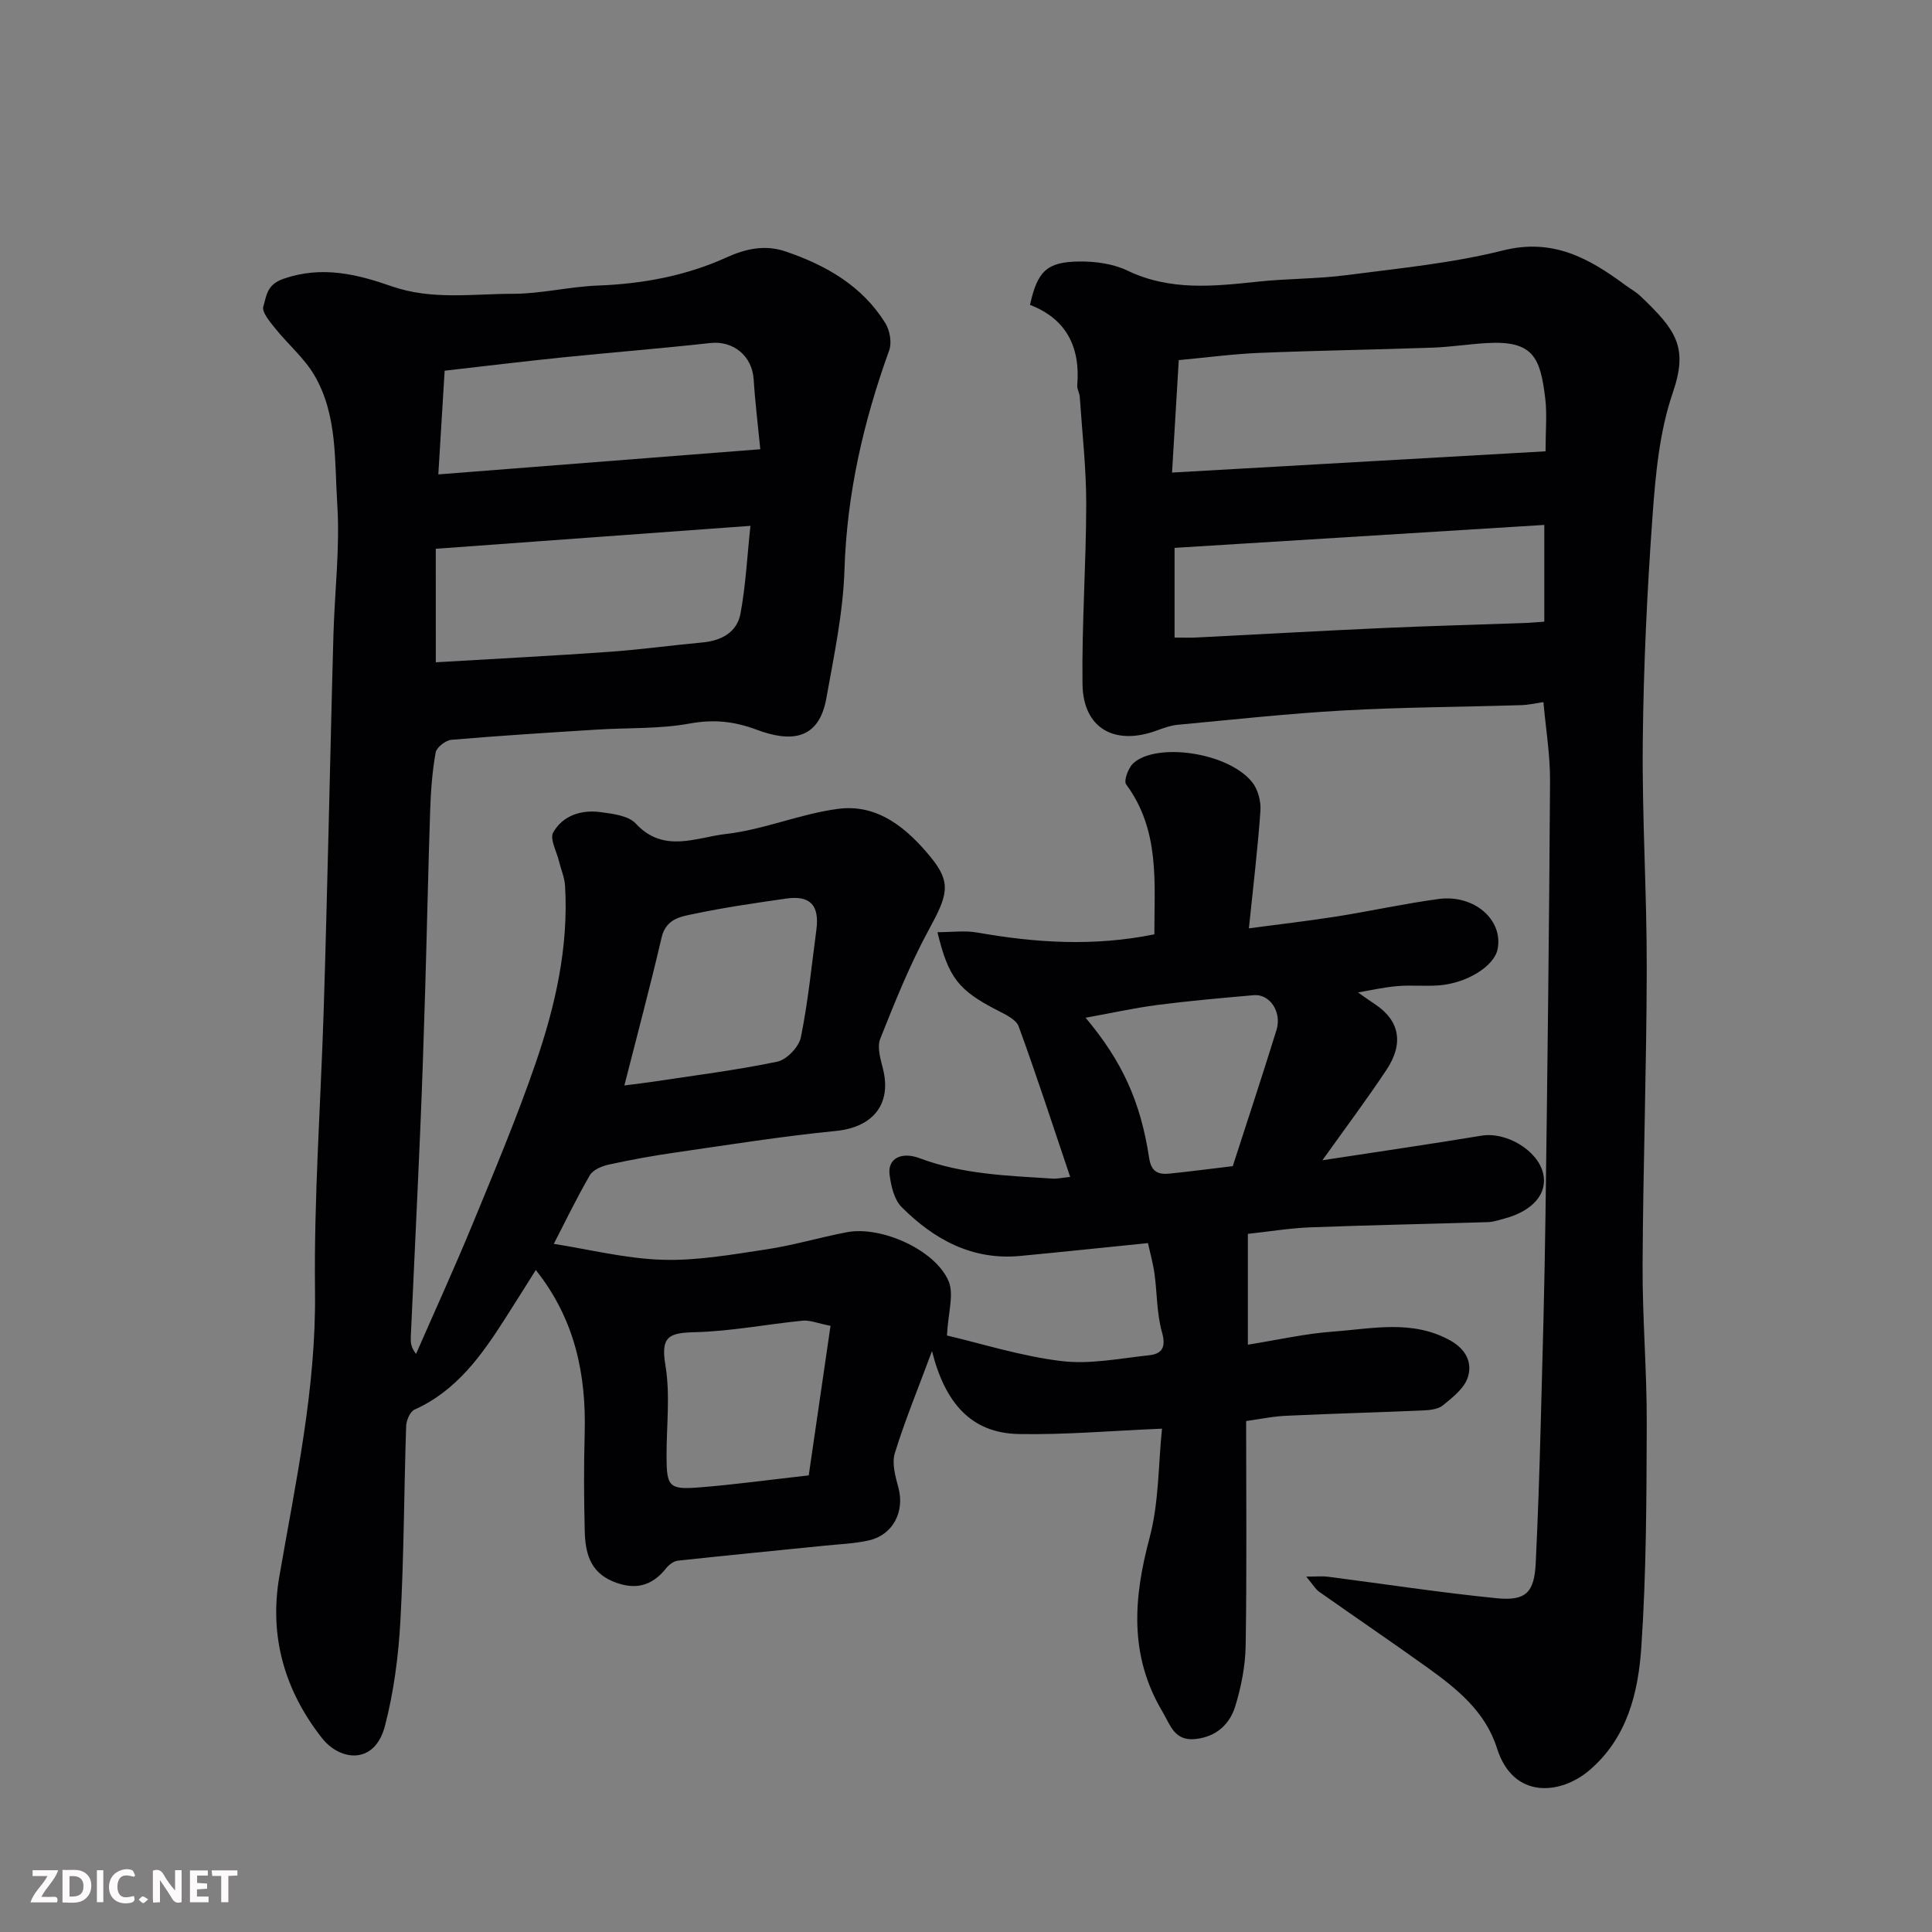
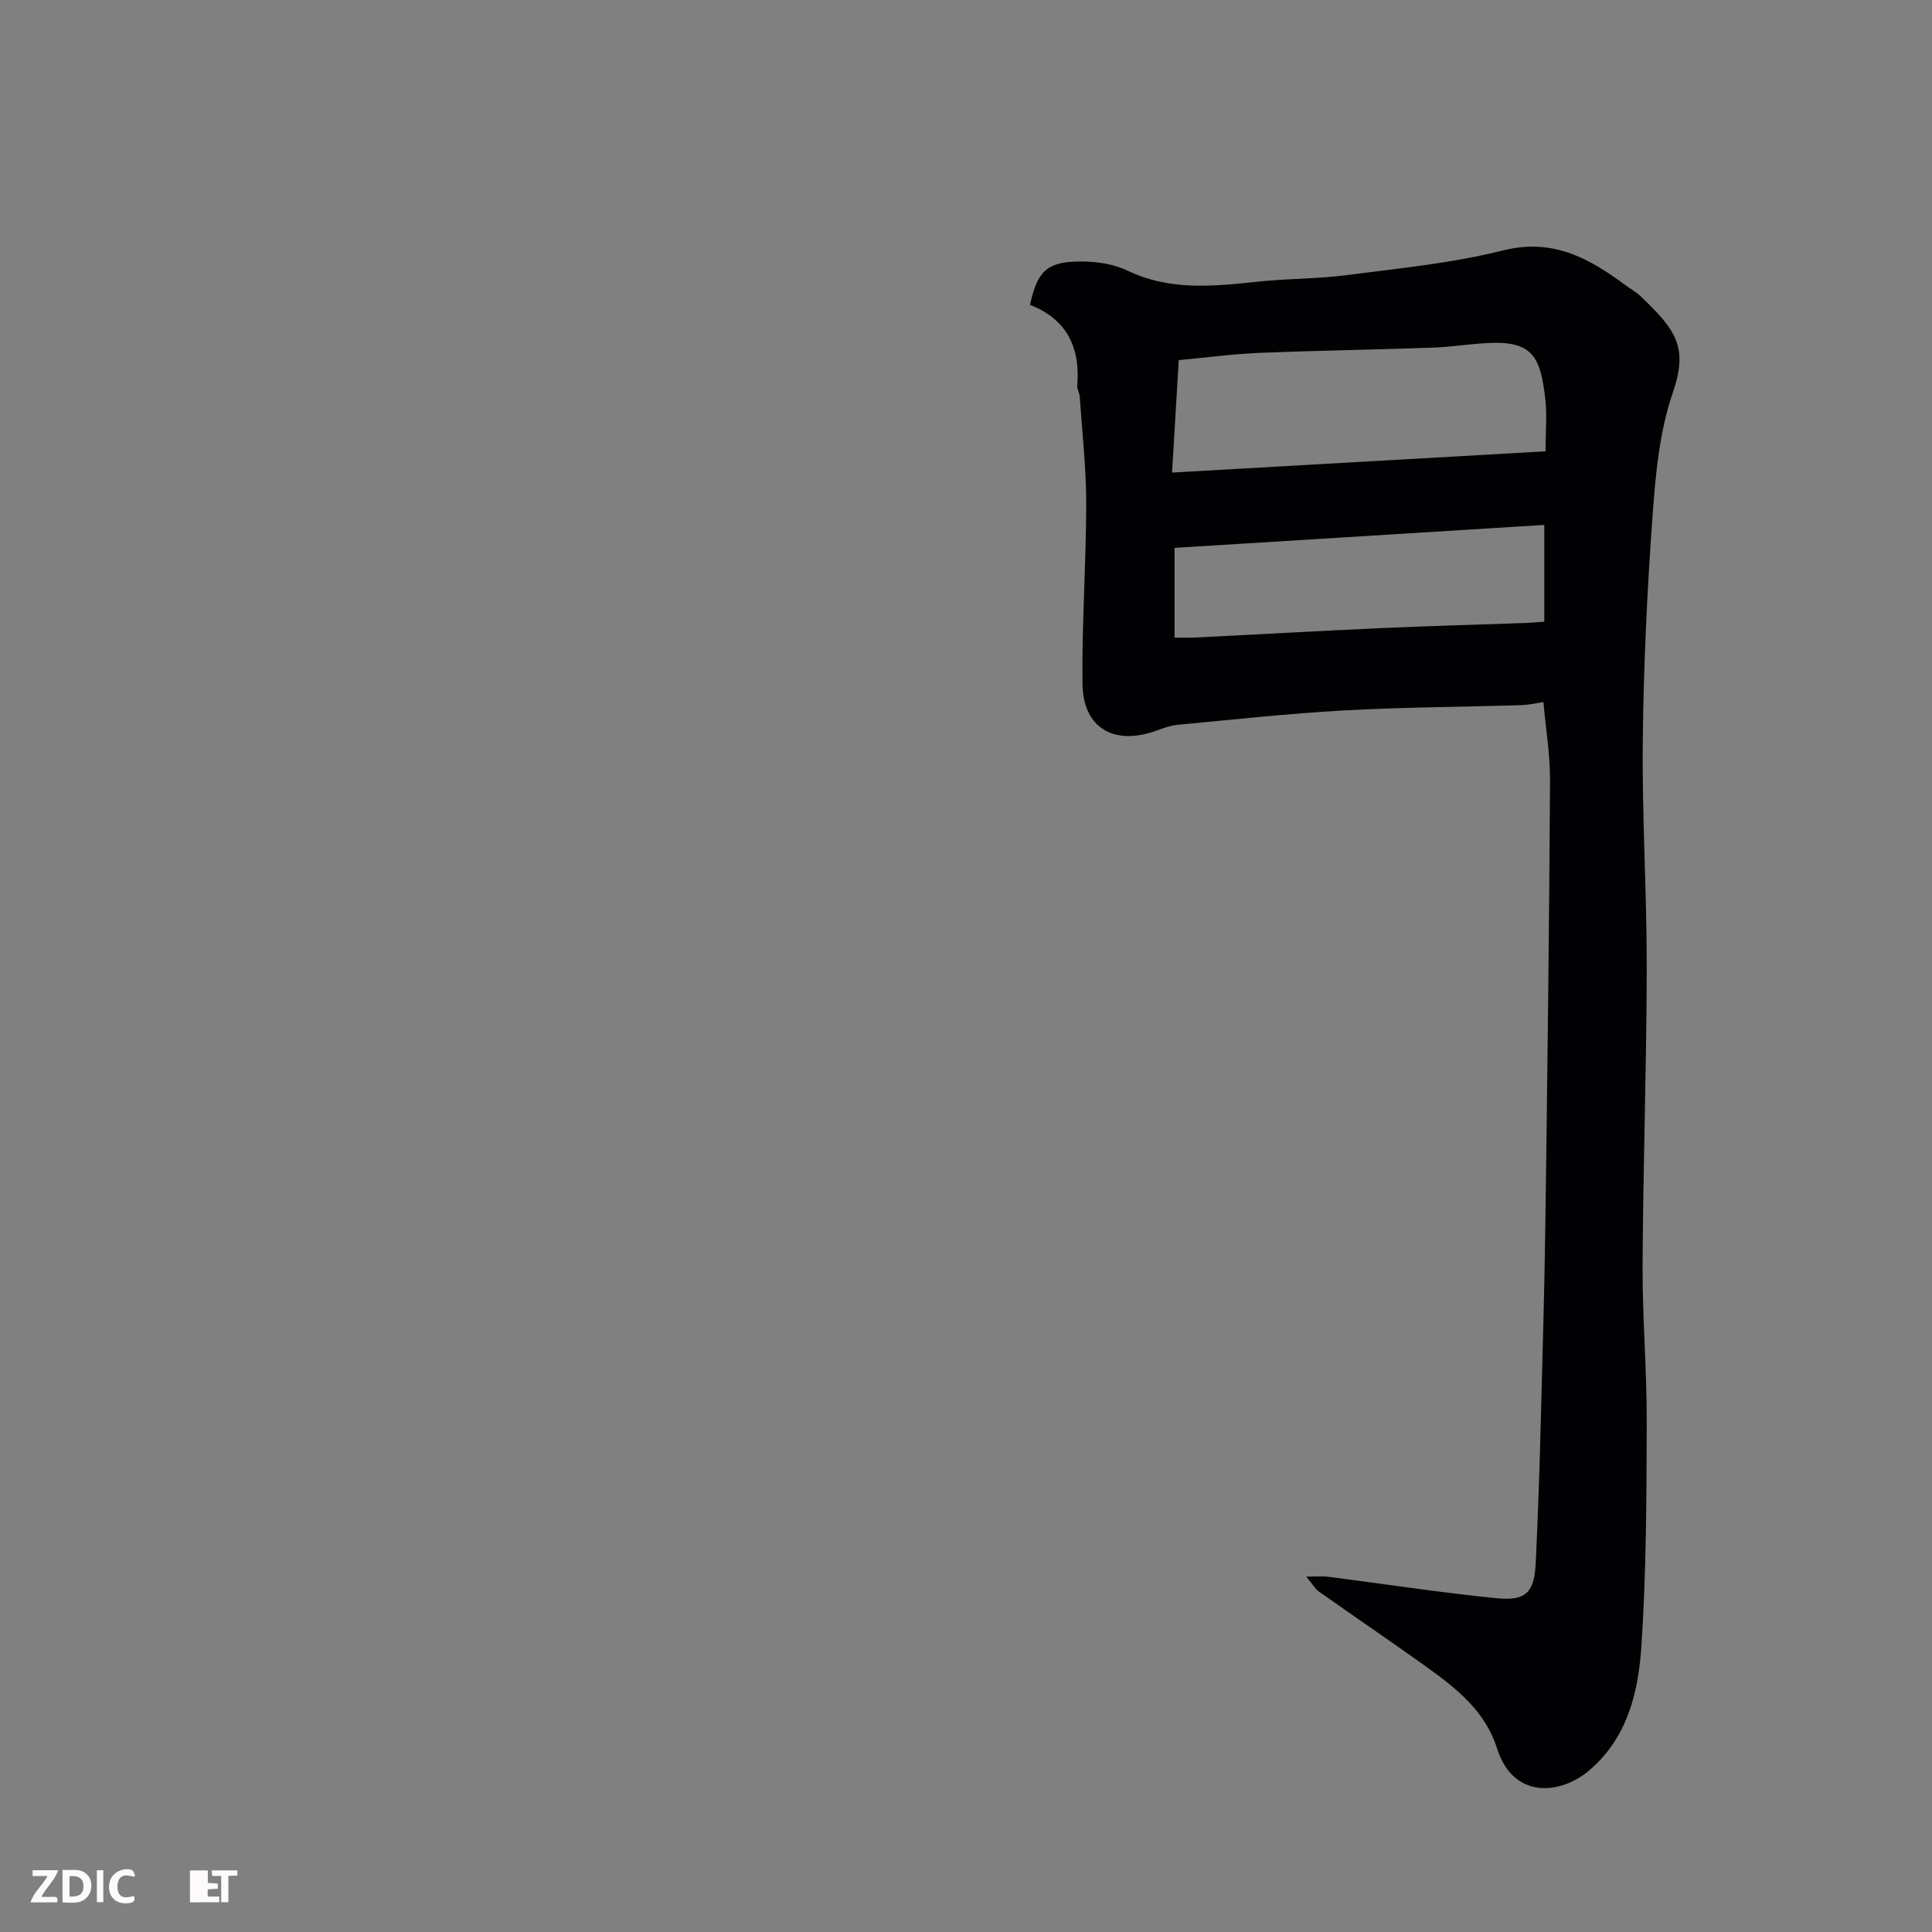
<svg xmlns="http://www.w3.org/2000/svg" enable-background="new 0 0 400 400" viewBox="0 0 400 400">
  <rect x="0" y="0" width="400" height="400" fill="#808080" stroke="none" />
-   <path d="m258 294.21c0 15.88.15 31.2-.1 46.51-.07 4.18-.91 8.46-2.13 12.47-1.14 3.76-3.87 6.35-8.19 6.85-4.45.51-5.25-2.88-6.93-5.7-6.89-11.59-5.99-23.44-2.65-35.93 1.96-7.34 1.81-15.24 2.58-22.62-10.52.44-20.1 1.29-29.65 1.11-9.98-.18-15.31-6.59-17.97-17.17-2.92 7.87-5.63 14.41-7.7 21.15-.65 2.13.14 4.86.76 7.18 1.3 4.88-1.11 9.7-6.08 10.85-3.01.69-6.15.79-9.24 1.11-10.12 1.03-20.25 2-30.36 3.1-.85.09-1.83.83-2.4 1.54-3.06 3.9-6.72 4.61-11.2 2.69-4.73-2.03-5.58-6.13-5.68-10.48-.16-6.66-.2-13.33-.01-19.99.35-12.29-2-23.74-10.12-33.94-2.09 3.32-4.19 6.68-6.33 10.03-4.89 7.65-10.07 14.96-18.78 18.88-.93.42-1.69 2.22-1.73 3.41-.45 13.43-.45 26.88-1.19 40.29-.4 7.31-1.36 14.71-3.2 21.78-2.11 8.13-9.29 7.29-13.03 2.53-7.62-9.69-11.01-20.89-8.84-33.45 3.37-19.53 7.63-38.87 7.39-58.96-.24-19.36 1.17-38.73 1.79-58.1.4-12.43.69-24.86 1.01-37.3.35-13.6.63-27.2 1.02-40.8.26-8.94 1.36-17.91.79-26.79-.59-9.03.08-18.56-4.76-26.79-2.1-3.57-5.46-6.39-8.09-9.68-1.1-1.37-2.83-3.39-2.46-4.54.66-2.08.62-4.49 4.15-5.72 7.95-2.78 15.29-.95 22.42 1.54 8.36 2.91 16.73 1.55 25.08 1.56 5.87 0 11.73-1.49 17.61-1.71 9.27-.35 18.17-1.99 26.63-5.82 3.95-1.79 7.94-2.7 12.23-1.24 8.4 2.86 15.85 7.11 20.66 14.84.93 1.5 1.38 4.03.8 5.63-5.31 14.7-8.76 29.65-9.26 45.41-.28 8.9-2.17 17.79-3.75 26.61-1.6 8.98-7.73 9.03-14.46 6.52-4.66-1.74-8.88-2.18-13.83-1.27-6.29 1.15-12.83.85-19.26 1.26-10.03.63-20.07 1.25-30.08 2.11-1.2.1-3.06 1.55-3.26 2.62-.7 3.86-.99 7.83-1.13 11.76-.42 12.43-.67 24.87-1.04 37.3-.29 9.6-.6 19.2-1.01 28.8-.61 14.37-1.32 28.74-1.97 43.1-.05 1.09-.01 2.19 1.09 3.56 3.94-9.02 8.04-17.98 11.79-27.09 4.52-10.98 9.14-21.95 12.99-33.18 4.05-11.79 6.82-23.96 6.07-36.61-.1-1.75-.86-3.46-1.28-5.2-.48-1.99-1.92-4.55-1.18-5.87 2-3.54 5.83-4.75 9.8-4.22 2.54.34 5.78.72 7.31 2.38 5.75 6.23 12.55 2.84 18.64 2.15 7.85-.89 15.42-4.19 23.27-5.21 8.23-1.07 14.29 4.07 19.17 10.04 4.32 5.3 3.48 7.83-.39 14.94-3.94 7.24-7.04 14.97-10.09 22.64-.69 1.74.07 4.21.58 6.25 1.82 7.33-2.14 12.07-9.75 12.82-11.06 1.09-22.06 2.85-33.07 4.44-4.67.67-9.33 1.51-13.94 2.52-1.44.31-3.29 1.09-3.95 2.23-2.83 4.89-5.29 10-7.45 14.19 7.32 1.14 14.85 3.05 22.43 3.29 7.15.23 14.39-1.07 21.52-2.14 5.62-.84 11.11-2.49 16.7-3.56 7.09-1.37 18.35 3.63 21.09 10.15 1.16 2.75-.11 6.52-.34 11.23 7.13 1.67 15.3 4.27 23.66 5.29 5.93.73 12.14-.55 18.2-1.2 2.66-.29 3.54-1.64 2.66-4.75-1.1-3.89-1-8.12-1.56-12.18-.28-2.04-.85-4.03-1.35-6.29-9.21.93-17.82 1.84-26.45 2.66-9.93.94-17.85-3.41-24.55-10.12-1.56-1.56-2.2-4.41-2.5-6.76-.41-3.25 2.41-4.79 6.24-3.35 8.91 3.35 18.25 3.62 27.56 4.22.95.06 1.92-.18 3.6-.35-3.59-10.63-6.94-20.97-10.67-31.17-.53-1.46-2.78-2.48-4.42-3.33-7.94-4.09-10.11-6.66-12.39-16.17 2.96 0 5.66-.38 8.22.07 12.07 2.13 24.13 2.93 36.69.37-.03-10.6 1.22-21.48-5.84-31.04-.55-.74.43-3.41 1.46-4.36 4.73-4.37 19.57-2.35 24.61 3.88 1.21 1.49 1.86 3.97 1.73 5.92-.56 7.95-1.52 15.88-2.39 24.36 6.11-.82 12.09-1.5 18.03-2.43 7.09-1.12 14.11-2.68 21.22-3.64 7.42-1 13.45 4.34 12.24 10.39-.7 3.52-6.36 7.07-12.24 7.5-2.82.2-5.68-.1-8.49.14-2.76.23-5.49.86-8.17 1.31 1.09.76 2.35 1.67 3.64 2.53 4.94 3.32 5.9 8.02 2.25 13.51-4.15 6.24-8.65 12.24-13.26 18.71 11-1.69 22.02-3.29 33.01-5.1 5-.82 11.51 2.98 12.68 7.77 1.02 4.19-2.12 7.86-8.1 9.43-1.09.29-2.2.67-3.31.71-12.26.38-24.53.61-36.8 1.08-4.24.16-8.45.87-12.91 1.35v22.94c6.12-.97 11.85-2.29 17.65-2.71 8.09-.59 16.33-2.52 24.18 1.8 3.32 1.83 4.7 4.62 3.7 7.69-.73 2.26-3.13 4.13-5.13 5.77-1.01.83-2.75 1.01-4.18 1.07-9.26.41-18.53.64-27.8 1.08-2.85.07-5.58.66-8.78 1.11zm-167.77-157.09c12.43-.74 24.27-1.34 36.09-2.18 6.36-.45 12.7-1.34 19.05-1.92 3.95-.36 7.21-2.07 7.94-5.98 1.09-5.85 1.38-11.85 2.06-18.17-22.47 1.64-43.84 3.2-65.15 4.75.01 8.37.01 15.62.01 23.5zm67.18-44.11c-.52-5.35-1.09-9.89-1.37-14.46-.31-4.89-4.25-8.06-8.99-7.53-10.26 1.14-20.55 1.95-30.82 3-8.05.83-16.09 1.81-24.17 2.73-.47 7.65-.87 14.31-1.31 21.47 22.55-1.76 44.13-3.45 66.66-5.21zm-28.14 131.72c1.49-.19 3.57-.42 5.63-.73 8.69-1.32 17.43-2.4 26.02-4.19 1.96-.41 4.48-3.05 4.89-5.04 1.49-7.33 2.22-14.81 3.21-22.24.68-5.1-1.27-7.21-6.26-6.49-6.29.91-12.58 1.81-18.79 3.11-2.82.59-6.05.93-6.99 4.94-2.39 10.25-5.11 20.41-7.71 30.64zm42.68 49.77c-2.69-.53-4.26-1.21-5.75-1.07-7.48.74-14.92 2.21-22.4 2.39-5.28.13-7.04.87-6.04 6.79 1.04 6.14.22 12.6.24 18.92.02 6.27.51 6.92 6.8 6.42 7.33-.58 14.63-1.59 22.64-2.49 1.48-10.17 2.98-20.46 4.51-30.96zm52.81-63.79c7.51 8.94 11.36 17.24 13.15 28.99.46 3.05 1.98 3.52 4.36 3.27 4.07-.42 8.12-.95 12.96-1.53 2.93-9.07 6.08-18.59 9.05-28.17 1.16-3.74-1.38-7.52-4.69-7.23-6.67.59-13.35 1.17-19.99 2.03-4.75.62-9.46 1.67-14.84 2.64z" fill="#010103" />
  <path d="m270.44 326.42c2.16 0 3.33-.13 4.46.02 11.67 1.5 23.32 3.3 35.02 4.46 6.08.6 7.75-1.26 8.04-7.36.45-9.42.77-18.86 1.02-28.29.39-14.43.8-28.85.99-43.28.41-30.09.77-60.17.95-90.26.03-5.4-.88-10.81-1.37-16.34-1.48.21-3.02.57-4.57.62-12.26.38-24.54.42-36.78 1.1-11.48.64-22.92 1.9-34.37 2.97-1.43.13-2.86.64-4.23 1.15-8.83 3.28-15.36-.4-15.48-9.58-.16-12.42.76-24.85.77-37.27.01-7.4-.84-14.81-1.34-22.21-.05-.8-.58-1.6-.52-2.37.67-7.93-2.26-13.76-9.78-16.66 1.54-6.97 3.47-8.91 10.22-8.98 3.34-.04 7 .47 9.97 1.89 8.85 4.25 17.91 3.24 27.12 2.27 6.06-.64 12.21-.55 18.25-1.34 10.84-1.41 21.81-2.46 32.37-5.11 10.3-2.58 17.78 1.59 25.3 7.16 1.05.78 2.22 1.41 3.16 2.3 7.36 7.01 9.94 10.54 6.7 19.98-2.77 8.05-3.58 16.93-4.2 25.53-1.12 15.49-1.86 31.04-2.02 46.57-.17 15.76.85 31.52.82 47.28-.04 20.43-.76 40.85-.86 61.28-.05 10.93.9 21.86.86 32.79-.05 15.43-.08 30.89-1.12 46.27-.64 9.42-2.9 18.81-10.77 25.52-5.88 5.01-15.73 6.13-19.11-4.56-2.4-7.61-8.29-12.33-14.42-16.73-7.42-5.32-14.98-10.45-22.44-15.71-.76-.55-1.24-1.44-2.64-3.11zm-27.78-228.58c26.3-1.5 51.69-2.94 77.33-4.4 0-4.31.33-7.66-.06-10.92-1.02-8.43-2.4-12.07-12.13-11.49-3.77.22-7.52.82-11.29.95-11.91.42-23.83.59-35.74 1.08-5.54.23-11.06.97-16.72 1.5-.45 7.67-.9 15.22-1.39 23.28zm.52 34.16c1.85 0 3.17.06 4.48-.01 12.87-.65 25.73-1.38 38.6-1.96 9.76-.44 19.53-.69 29.3-1.04 1.43-.05 2.85-.19 4.17-.28 0-6.75 0-13.02 0-20.03-25.7 1.59-51.08 3.17-76.55 4.75z" fill="#010103" />
  <g fill="#fcfafa">
-     <path d="m37.59 393.81c-.92.31-1.52.05-2-.78-.7-1.2-1.52-2.34-2.47-3.78v4.59c-.55.03-.95.05-1.41.07-.03-.37-.06-.64-.06-.91 0-1.91 0-3.81 0-5.7 1.13-.41 1.77-.03 2.29.91.62 1.11 1.38 2.14 2.31 3.19v-4.2h1.35v6.61z" />
    <path d="m12.94 393.88v-6.75c1.9.19 3.93-.54 5.37 1.29.8 1.01.78 2.88.03 3.97-1.37 1.97-3.4 1.51-5.4 1.49m1.45-1.22c2.04.12 2.92-.58 2.89-2.21-.03-1.51-.98-2.19-2.89-2z" />
    <path d="m11.81 393.87h-5.49c.68-2.18 2.47-3.48 3.51-5.45h-3.08v-1.21h5.29c-.71 2.13-2.44 3.48-3.47 5.51.86 0 1.63.04 2.39-.01.79-.05 1.14.21.85 1.16" />
-     <path d="m39.33 393.86v-6.61h3.7v1.07h-2.22v1.52c.68.04 1.34.09 2.07.13v1.07c-.72.05-1.38.09-2.1.14v1.48h2.4v1.19h-3.84z" />
+     <path d="m39.33 393.86v-6.61h3.7v1.07v1.52c.68.04 1.34.09 2.07.13v1.07c-.72.05-1.38.09-2.1.14v1.48h2.4v1.19h-3.84z" />
    <path d="m27.71 388.56c-1.15-.3-2.46-.61-3.1.64-.37.73-.41 1.93-.06 2.67.63 1.35 1.99.93 3.17.68.35.94-.01 1.32-.93 1.46-1.62.25-3.05-.27-3.76-1.48-.73-1.24-.6-3.03.31-4.17.88-1.11 2.71-1.7 4-1.16.32.13.44.74.65 1.12-.1.08-.19.16-.28.24" />
    <path d="m49.15 387.24v1.07c-.59.02-1.17.05-1.87.08v5.44h-1.48v-5.44h-1.85c-.05-.4-.08-.73-.13-1.15z" />
    <path d="m20.06 387.21h1.33v6.62h-1.33z" />
-     <path d="m30.68 393.25c-.49.38-.8.79-1.05.76-.32-.05-.6-.45-.9-.7.26-.24.51-.64.8-.67.29-.04.62.3 1.15.61" />
  </g>
</svg>